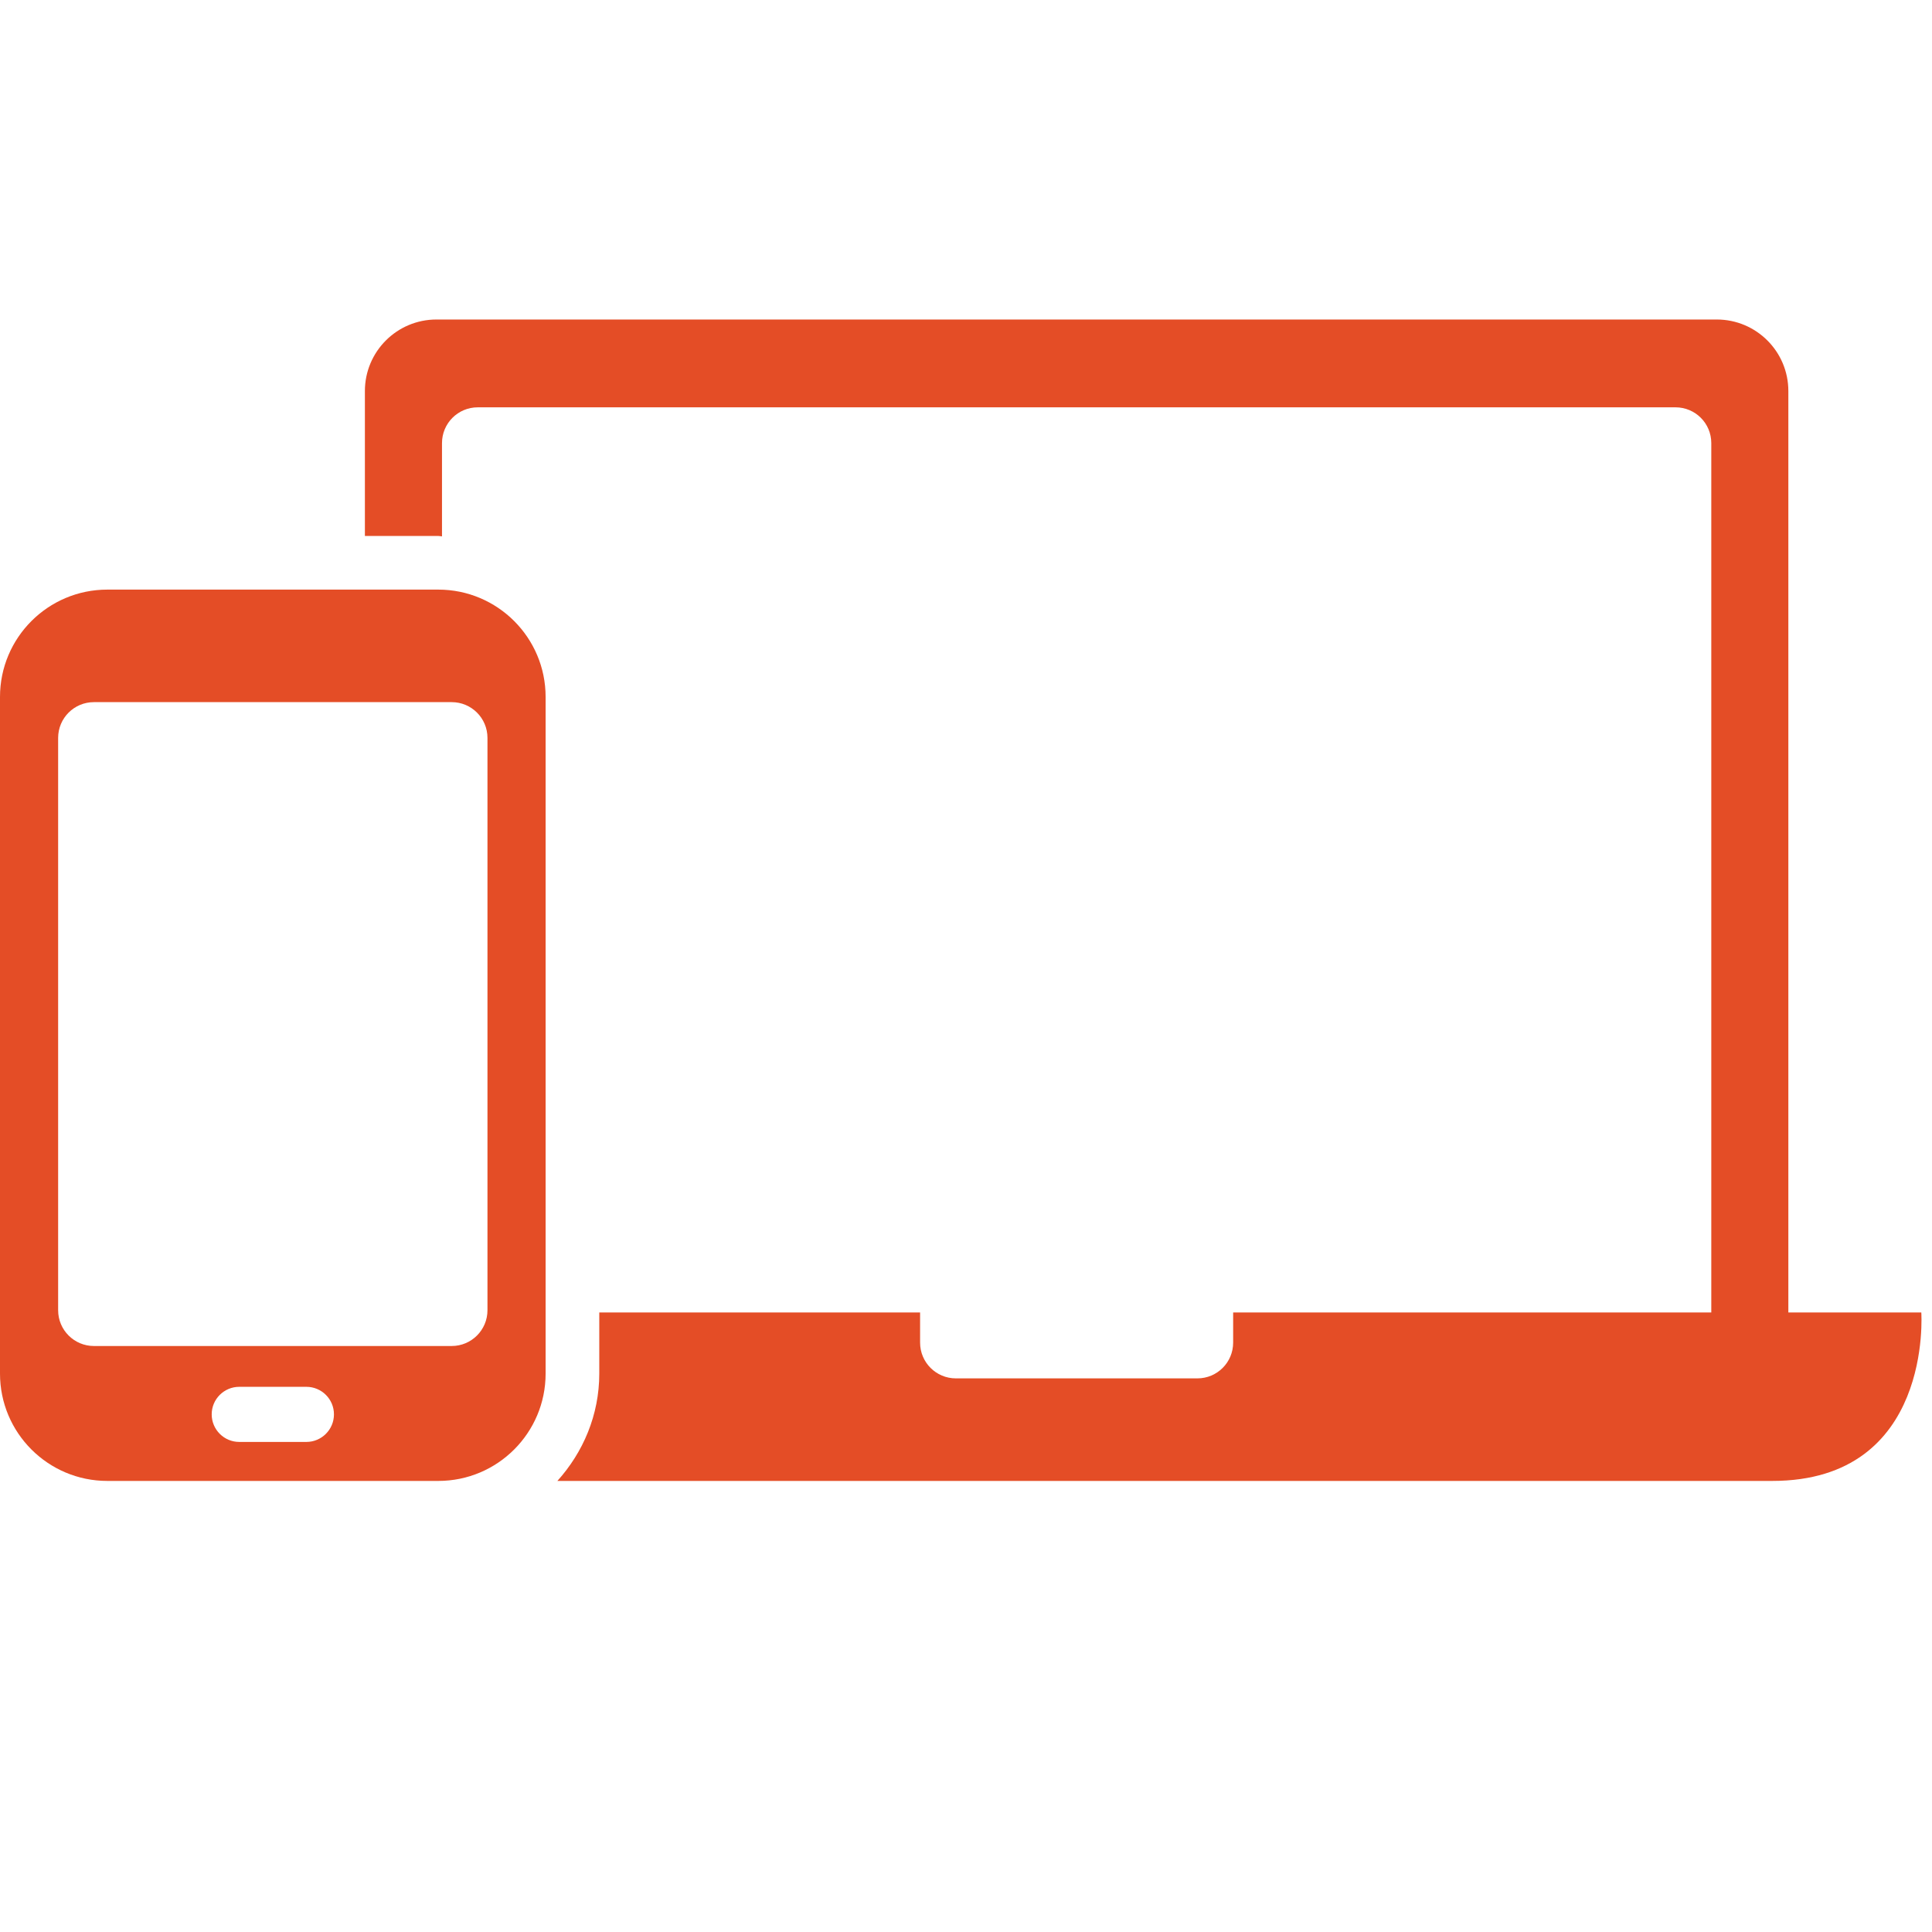
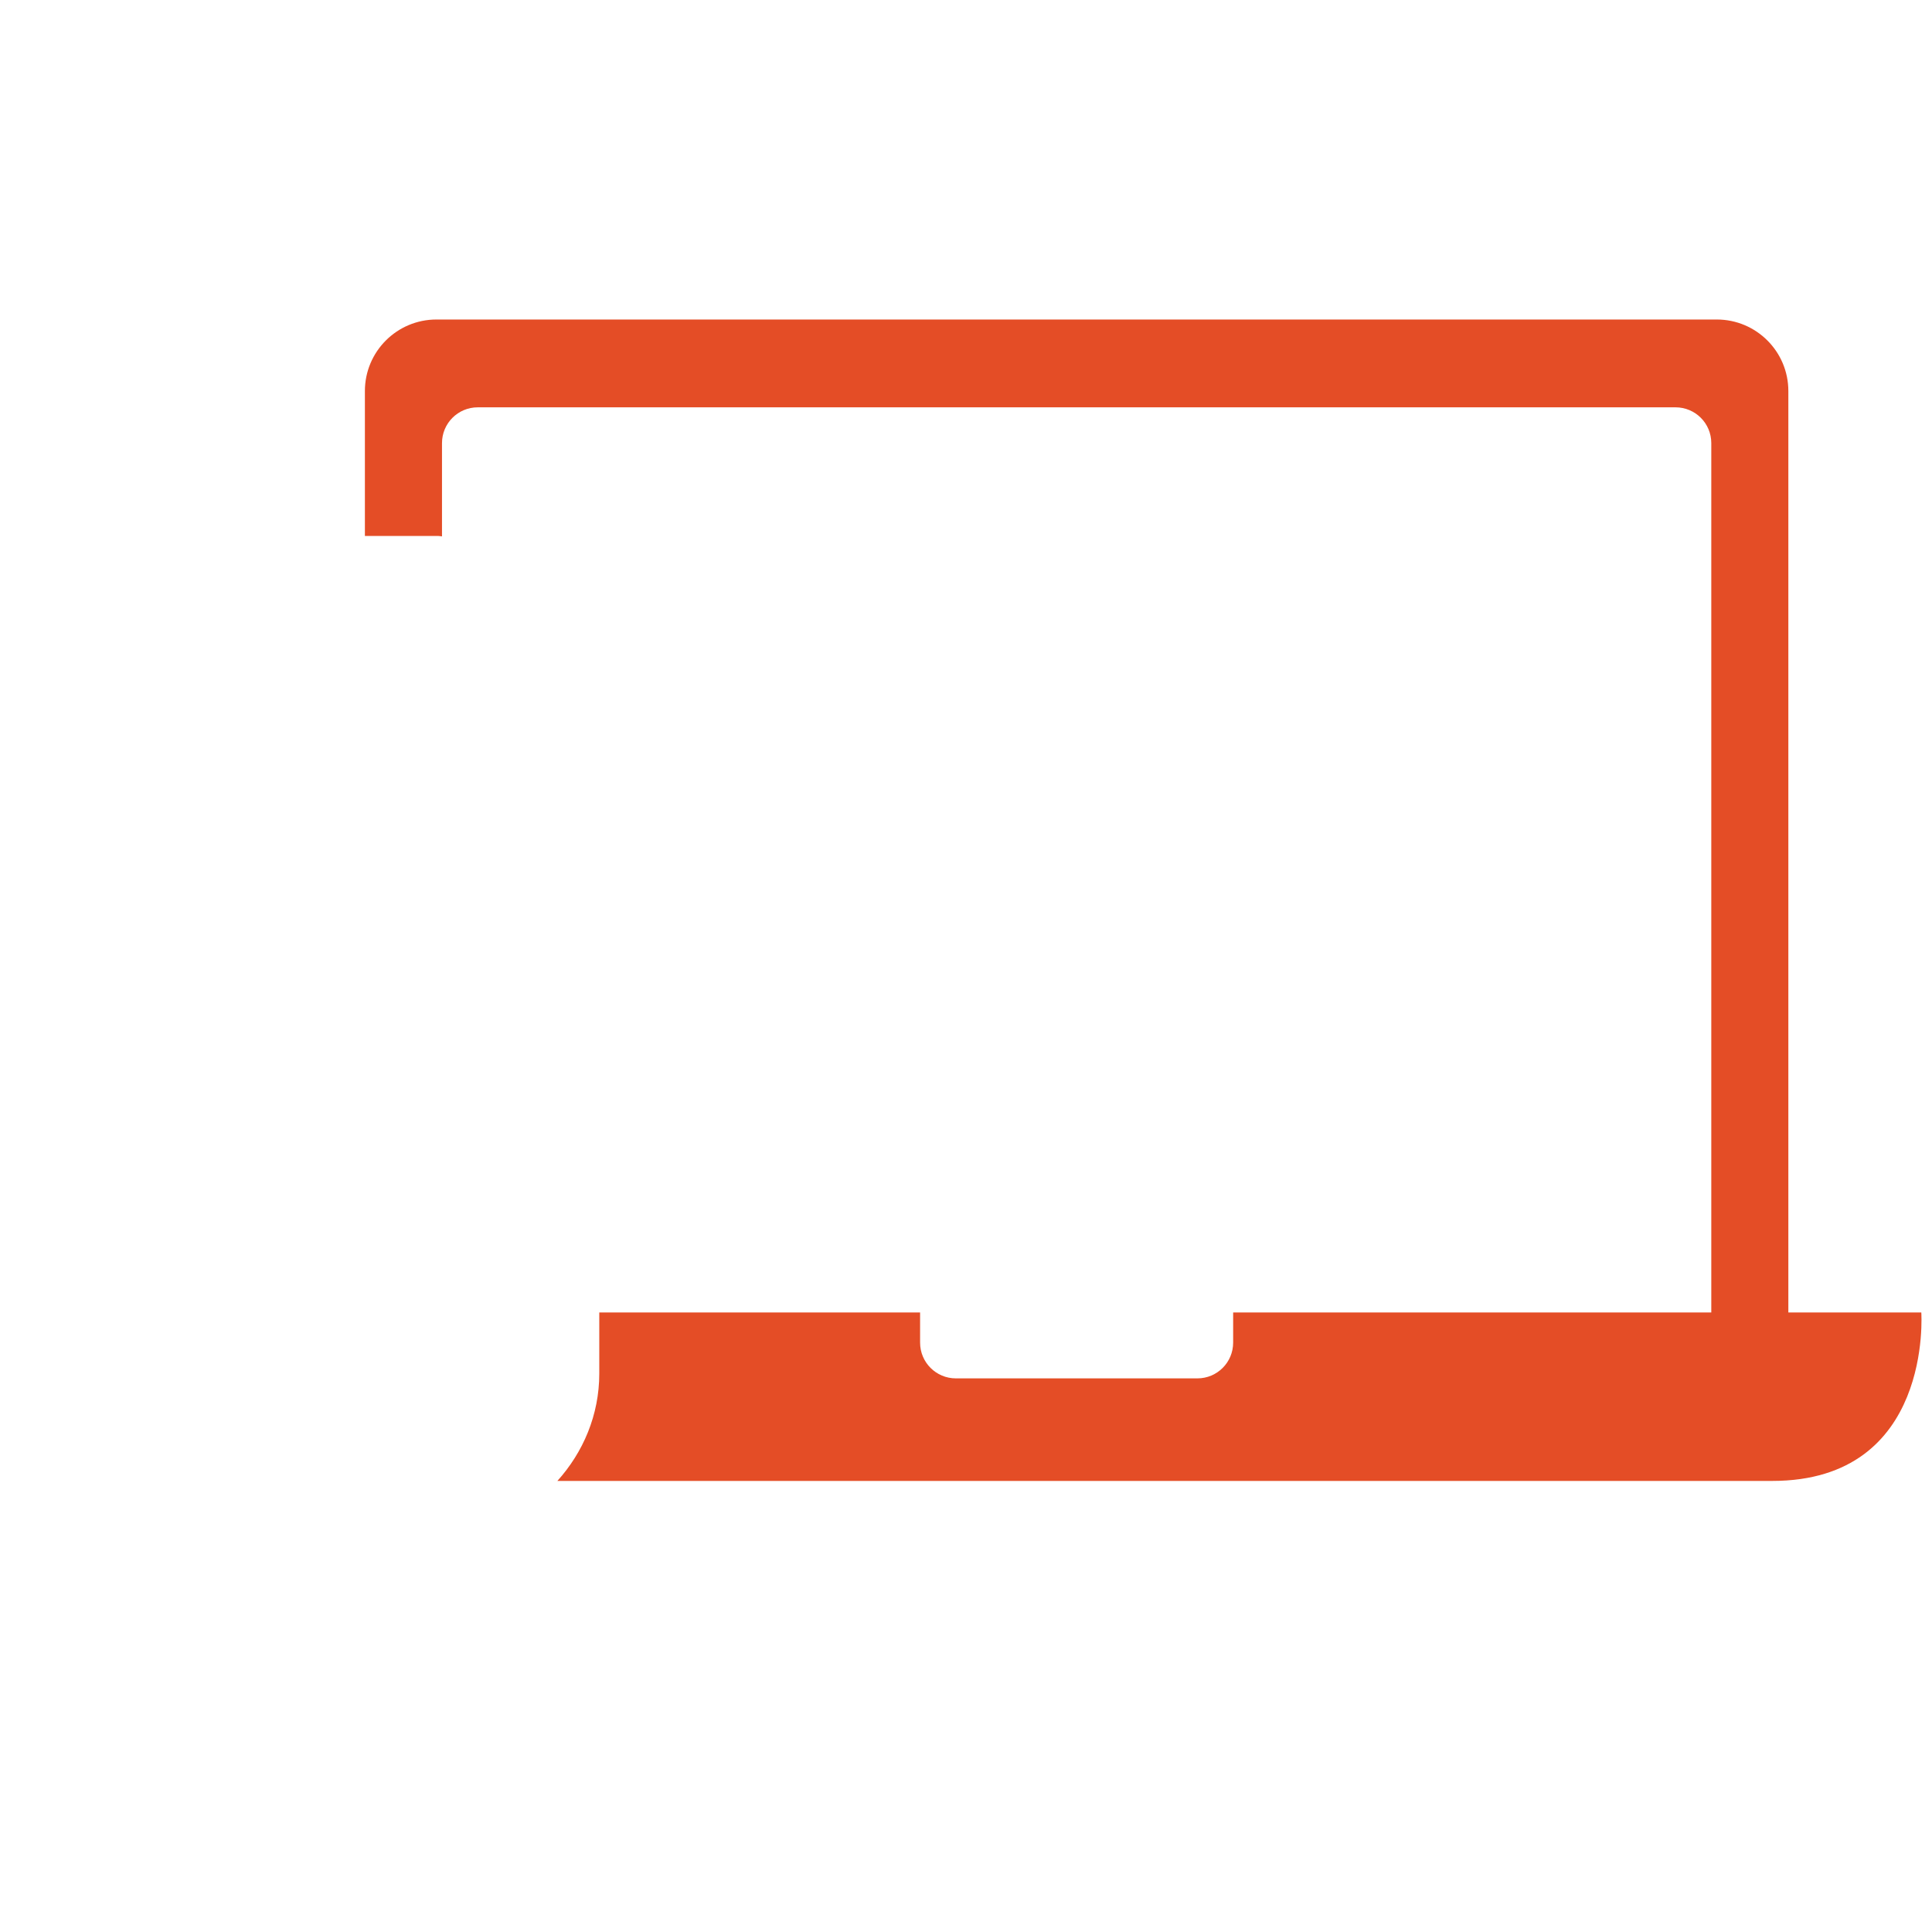
<svg xmlns="http://www.w3.org/2000/svg" width="1080" zoomAndPan="magnify" viewBox="0 0 810 810" height="1080" preserveAspectRatio="xMidYMid meet" version="1.0">
  <path fill="#e44d26" d="M 805.516 550.266 L 749.773 550.266 L 749.773 163.949 C 749.773 147.379 736.336 133.957 719.773 133.957 L 182.984 133.957 C 166.426 133.957 152.984 147.379 152.984 163.949 L 152.984 224.703 L 183.75 224.703 C 184.289 224.703 184.785 224.852 185.309 224.883 L 185.309 185.77 C 185.309 177.477 192.016 170.773 200.309 170.773 L 702.465 170.773 C 710.762 170.773 717.465 177.477 717.465 185.77 L 717.465 550.266 L 517.004 550.266 L 517.004 562.895 C 517.004 571.188 510.301 577.891 502.004 577.891 L 400.754 577.891 C 392.461 577.891 385.754 571.188 385.754 562.895 L 385.754 550.266 L 251.25 550.266 L 251.25 575.898 C 251.25 593.234 244.484 608.906 233.684 620.887 L 743.012 620.887 C 810.512 620.887 805.516 550.266 805.516 550.266 Z M 805.516 550.266 " fill-opacity="1" fill-rule="nonzero" />
-   <path fill="#e44d26" d="M 183.75 247.195 L 45 247.195 C 20.145 247.195 0 267.352 0 292.188 L 0 575.898 C 0 600.73 20.145 620.887 45 620.887 L 183.75 620.887 C 208.605 620.887 228.75 600.73 228.75 575.898 L 228.75 292.188 C 228.75 267.352 208.605 247.195 183.75 247.195 Z M 128.445 604.539 L 100.32 604.539 C 93.93 604.539 88.754 599.352 88.754 592.977 C 88.754 586.605 93.93 581.43 100.32 581.43 L 128.445 581.43 C 134.836 581.43 140.012 586.59 140.012 592.977 C 140.012 599.367 134.82 604.539 128.445 604.539 Z M 204.375 549.324 C 204.375 557.586 197.672 564.32 189.375 564.32 L 39.375 564.32 C 31.078 564.32 24.375 557.586 24.375 549.324 L 24.375 309.375 C 24.375 301.082 31.078 294.375 39.375 294.375 L 189.375 294.375 C 197.672 294.375 204.375 301.082 204.375 309.375 Z M 204.375 549.324 " fill-opacity="1" fill-rule="nonzero" />
</svg>